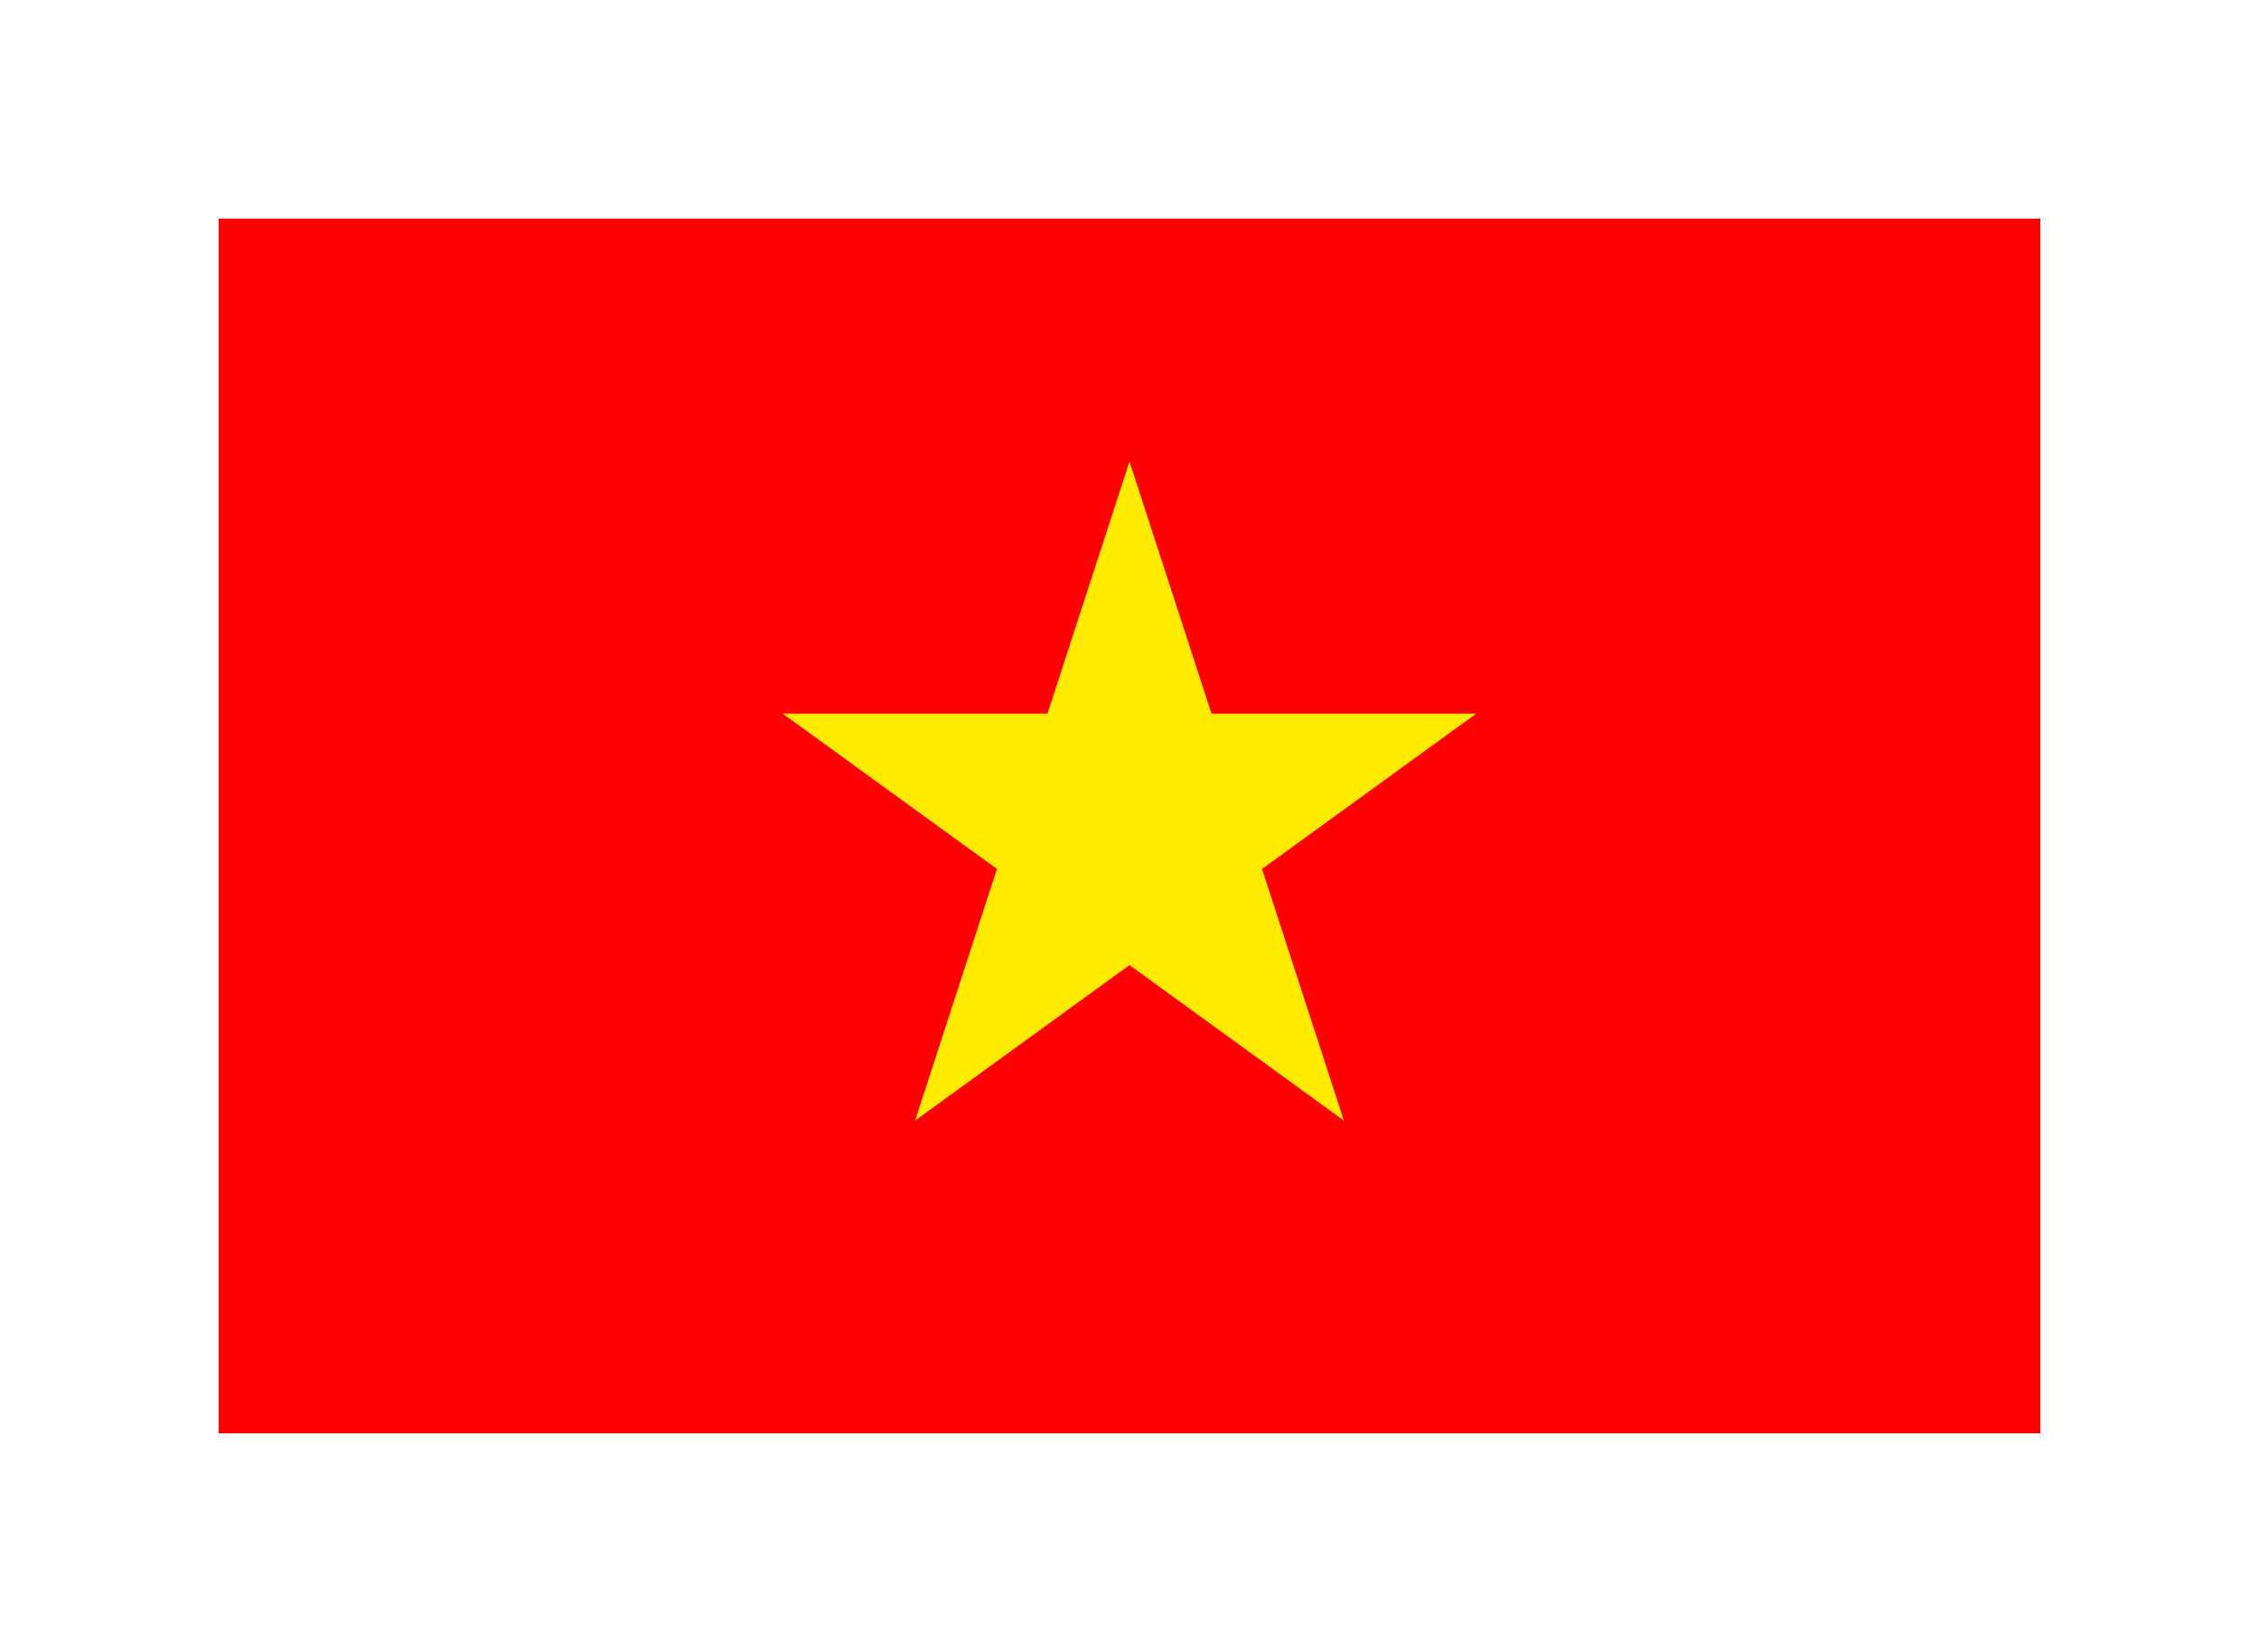
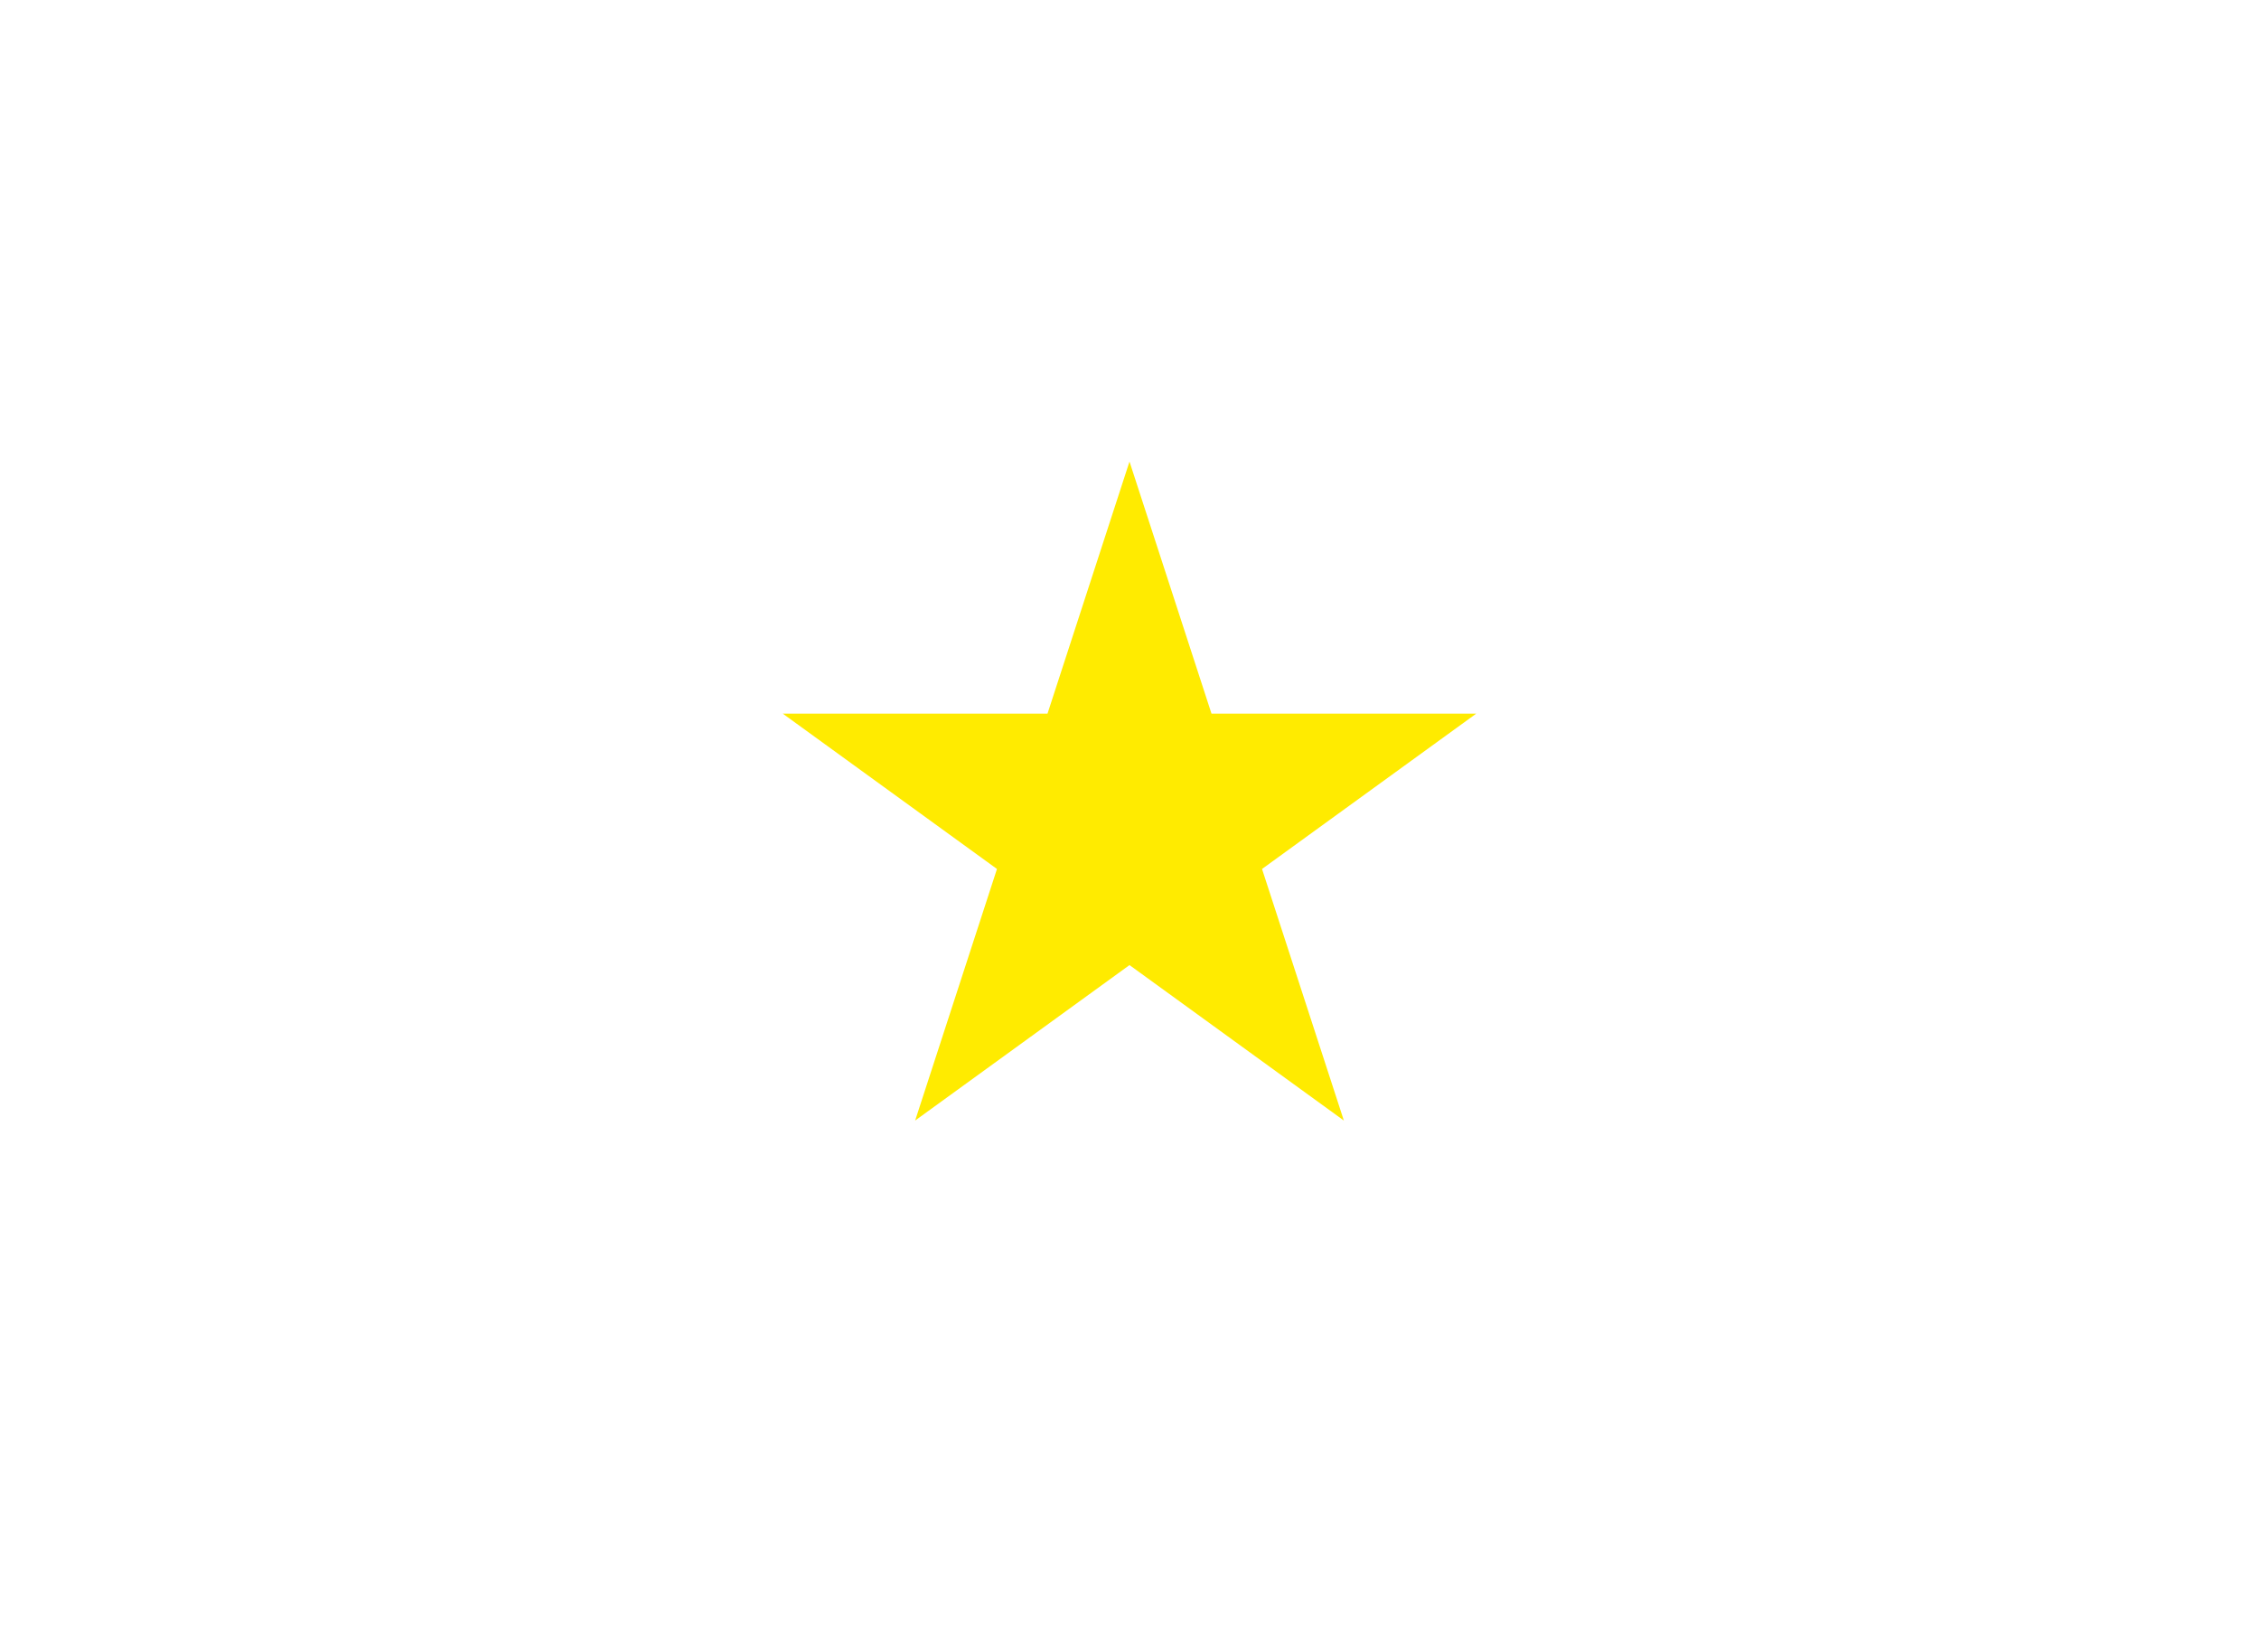
<svg xmlns="http://www.w3.org/2000/svg" viewBox="-3.6 -3.6 37.2 27.2" preserveAspectRatio="xMidYMid meet">
-   <path fill="red" d="M0 0h30v20H0z" />
  <path fill="#ffeb00" d="m15 4-3.53 10.85 9.24-6.7H9.29l9.24 6.7z" />
</svg>